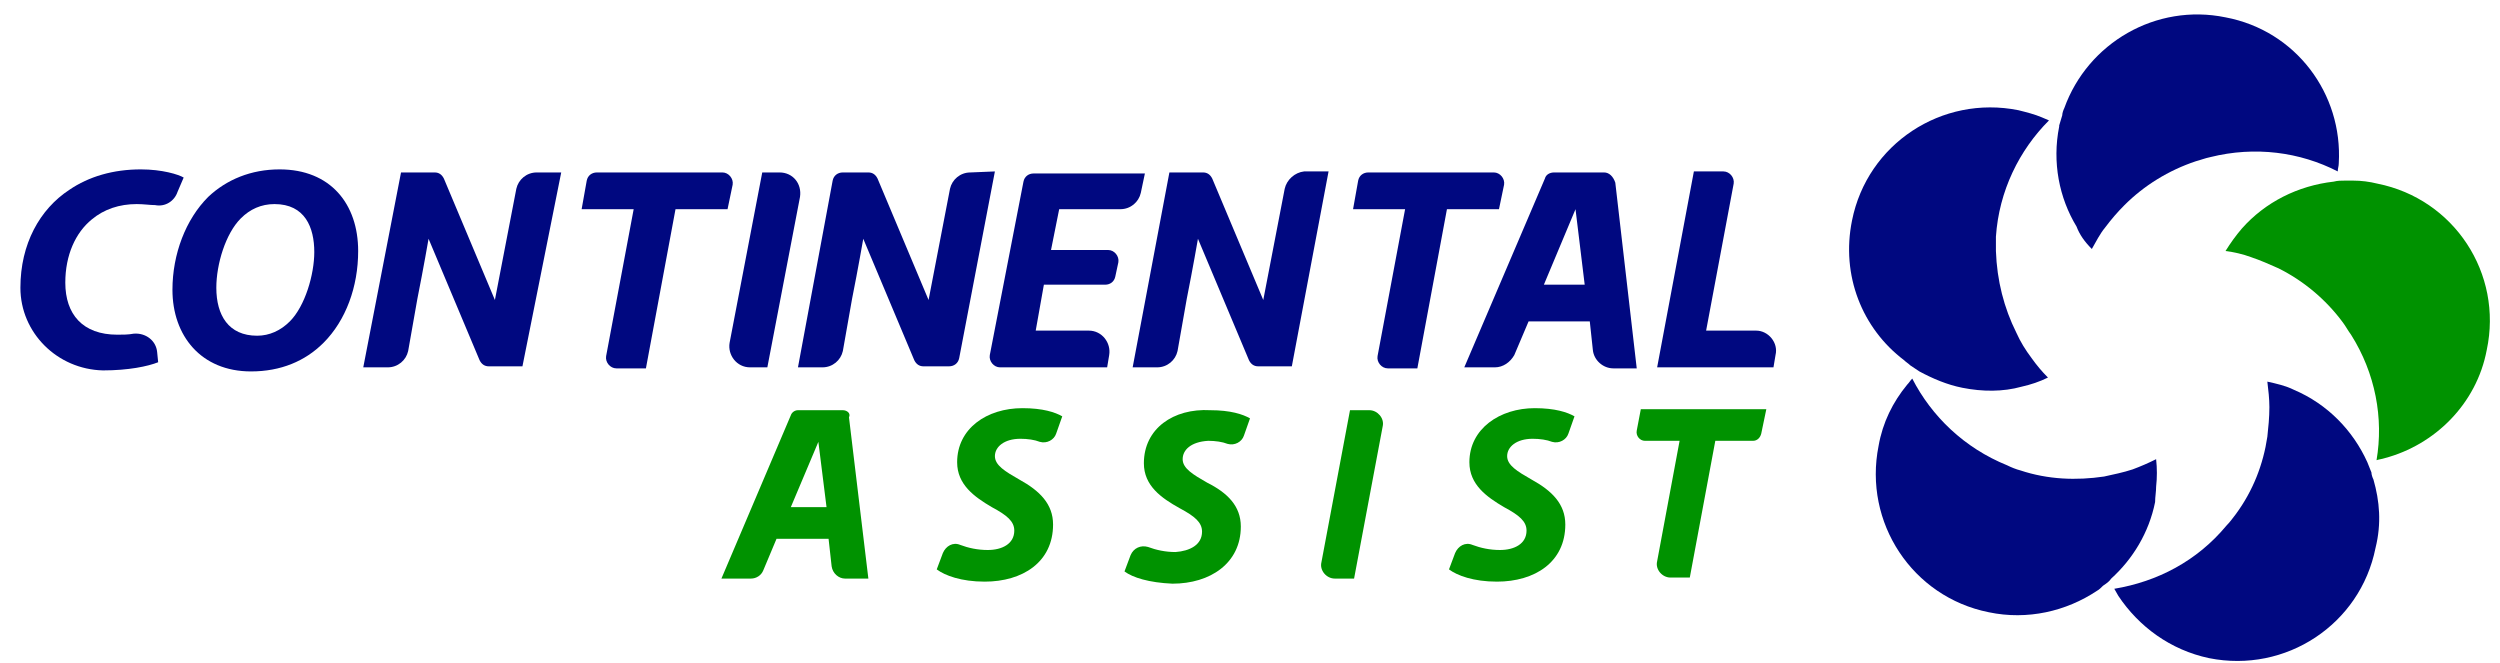
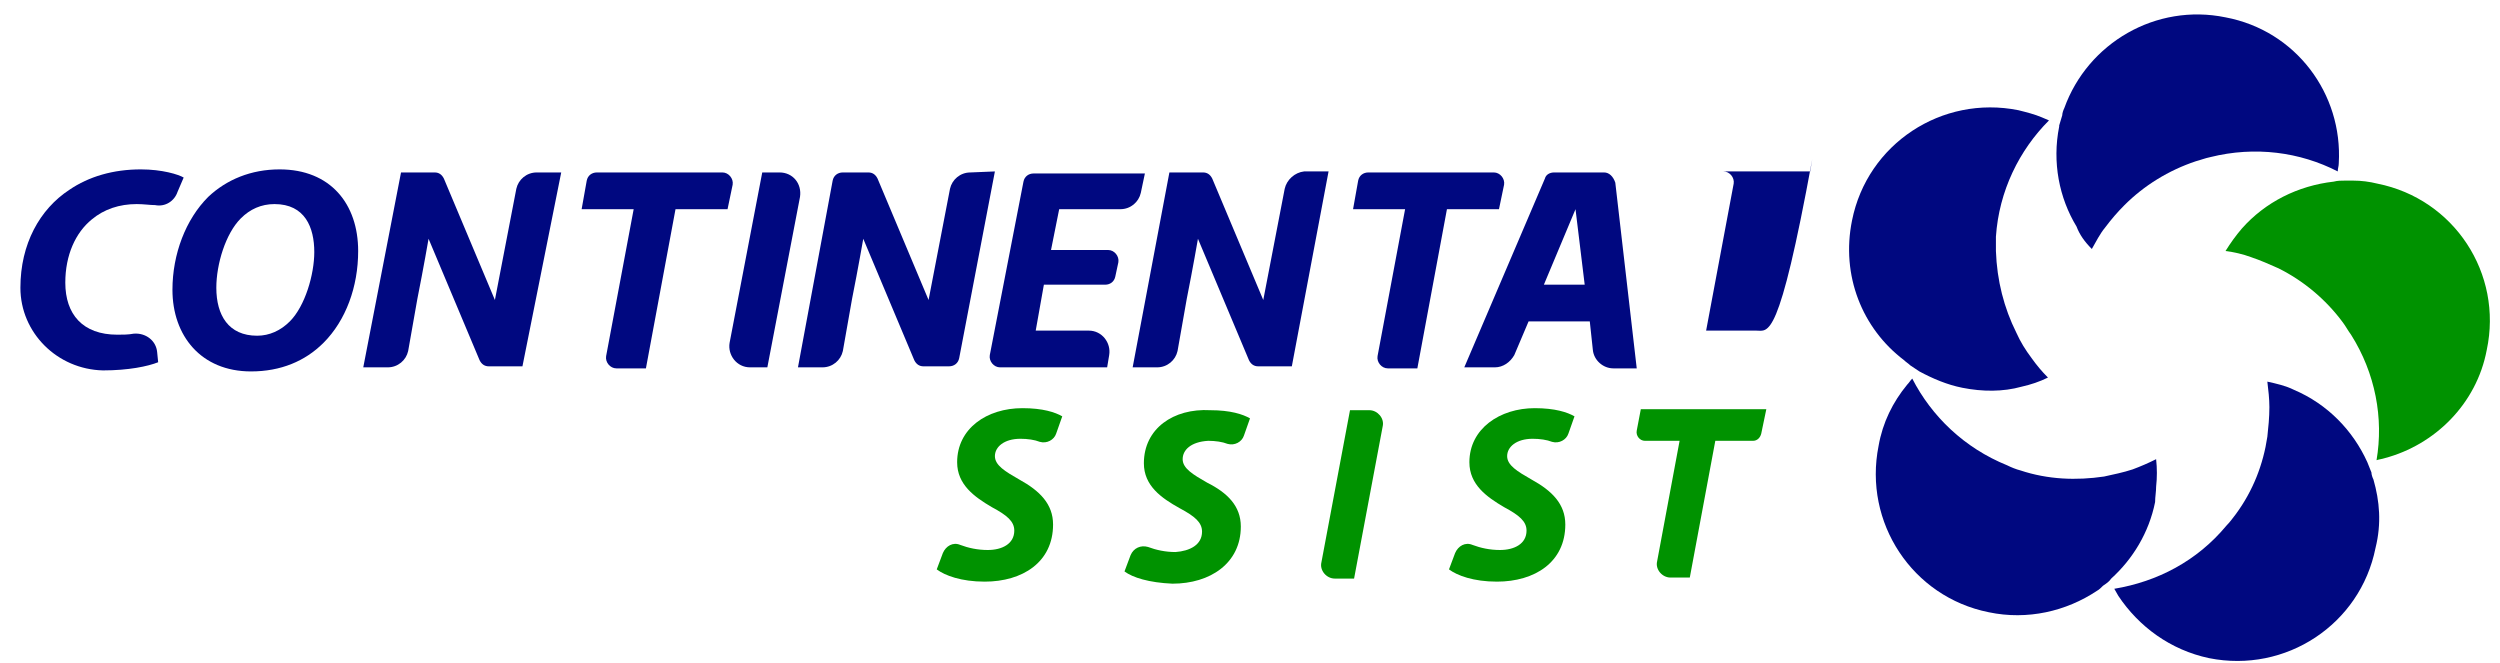
<svg xmlns="http://www.w3.org/2000/svg" version="1.1" id="Capa_1" x="0px" y="0px" viewBox="0 0 245 65" style="enable-background:new 0 0 245 65;" xml:space="preserve">
  <style type="text/css">
	.st0{fill:#009200;}
	.st1{fill:#000880;}
</style>
  <g>
    <g>
-       <path class="st0" d="M82.6,40.2h-4.4c-0.3,0-0.6,0.2-0.7,0.5l-6.8,16h2.9c0.5,0,1-0.3,1.2-0.8l1.3-3.1h5.1l0.3,2.7    c0.1,0.7,0.7,1.2,1.3,1.2h2.3l-1.9-15.8C83.4,40.5,83,40.2,82.6,40.2z M77.5,49.7l2.7-6.4l0.8,6.4H77.5z" />
      <path class="st0" d="M93.8,45.3c0,2.2,1.7,3.4,3.4,4.4c1.5,0.8,2.2,1.4,2.2,2.3c0,1.3-1.2,1.9-2.6,1.9c-1,0-1.9-0.2-2.7-0.5    c-0.7-0.3-1.4,0.1-1.7,0.8l-0.6,1.6c0.8,0.6,2.4,1.2,4.7,1.2c3.7,0,6.7-1.9,6.7-5.6c0-2-1.3-3.3-3.3-4.4c-1.4-0.8-2.4-1.4-2.4-2.3    c0-0.9,0.9-1.7,2.5-1.7c0.7,0,1.4,0.1,1.9,0.3c0.7,0.2,1.4-0.2,1.6-0.8l0.6-1.7c-0.7-0.4-1.9-0.8-3.9-0.8    C96.7,40,93.8,42,93.8,45.3z" />
      <path class="st0" d="M112.1,45.4c0,2.2,1.7,3.4,3.5,4.4c1.5,0.8,2.2,1.4,2.2,2.3c0,1.3-1.2,1.9-2.6,2c-1,0-1.9-0.2-2.7-0.5    c-0.7-0.2-1.4,0.1-1.7,0.8l-0.6,1.6c0.8,0.6,2.4,1.1,4.7,1.2c3.7,0,6.7-2,6.7-5.6c0-2-1.3-3.3-3.3-4.3c-1.4-0.8-2.4-1.4-2.4-2.3    c0-0.9,0.8-1.7,2.5-1.8c0.7,0,1.4,0.1,1.9,0.3c0.7,0.2,1.4-0.2,1.6-0.8l0.6-1.7c-0.7-0.4-1.9-0.8-3.9-0.8    C115,40,112.1,42,112.1,45.4z" />
      <path class="st0" d="M134.2,40.2h-1.9l-2.8,14.9c-0.2,0.8,0.5,1.6,1.3,1.6h1.9l2.8-14.9C135.7,41,135,40.2,134.2,40.2z" />
      <path class="st0" d="M144,45.3c0,2.2,1.7,3.4,3.4,4.4c1.5,0.8,2.2,1.4,2.2,2.3c0,1.3-1.2,1.9-2.6,1.9c-1,0-1.9-0.2-2.7-0.5    c-0.7-0.3-1.4,0.1-1.7,0.8l-0.6,1.6c0.8,0.6,2.4,1.2,4.7,1.2c3.7,0,6.7-1.9,6.7-5.6c0-2-1.3-3.3-3.3-4.4c-1.4-0.8-2.4-1.4-2.4-2.3    c0-0.9,0.9-1.7,2.5-1.7c0.7,0,1.4,0.1,1.9,0.3c0.7,0.2,1.4-0.2,1.6-0.8l0.6-1.7c-0.7-0.4-1.9-0.8-3.9-0.8C147,40,144,42,144,45.3z    " />
      <path class="st0" d="M160.4,42.2c-0.1,0.5,0.3,1,0.8,1h3.4L162.4,55c-0.2,0.8,0.5,1.6,1.3,1.6h1.9l2.5-13.4h3.7    c0.4,0,0.7-0.3,0.8-0.7l0.5-2.4h-12.3L160.4,42.2z" />
      <path class="st0" d="M233,18c-0.8-0.2-1.6-0.3-2.4-0.3l0,0c-0.3,0-0.5,0-0.8,0c-0.4,0-0.7,0-1.1,0.1c-3.5,0.4-6.7,2-9,4.6    c-0.6,0.7-1.1,1.4-1.6,2.2c0.8,0.1,1.7,0.3,2.5,0.6c0.9,0.3,1.8,0.7,2.7,1.1c2.4,1.2,4.6,3,6.3,5.3c0.3,0.4,0.5,0.8,0.8,1.2    c2.4,3.8,3.2,8.2,2.5,12.3c0.3-0.1,0.5-0.1,0.8-0.2c4.9-1.3,9-5.3,10-10.6C245.3,26.8,240.5,19.5,233,18z" />
    </g>
    <g>
      <g>
        <path class="st1" d="M18,17.4c-0.5-0.3-2.1-0.8-4.2-0.8c-2.7,0-5.1,0.7-7,2C3.9,20.5,2,23.9,2,28.2c0,4.4,3.6,8,8.1,8.1     c2.5,0,4.4-0.4,5.4-0.8l-0.1-1c-0.1-1.1-1.1-1.9-2.3-1.8c-0.5,0.1-1.1,0.1-1.6,0.1c-3.4,0-5.1-2-5.1-5.1c0-2.7,1-4.9,2.6-6.2     c1.2-1,2.7-1.5,4.4-1.5c0.7,0,1.3,0.1,1.8,0.1c1,0.2,1.9-0.4,2.2-1.3L18,17.4z" />
        <path class="st1" d="M27.4,16.6c-2.8,0-5.2,1-7,2.7c-2.2,2.2-3.5,5.6-3.5,9.1c0,4.5,2.8,8,7.7,8c2.9,0,5.3-1,7.1-2.8     c2.2-2.2,3.4-5.5,3.4-9C35.1,20,32.4,16.6,27.4,16.6z M28.4,31.5c-0.9,0.9-2,1.4-3.2,1.4c-2.8,0-4-2-4-4.7c0-2.3,0.9-5.3,2.4-6.8     c0.9-0.9,2-1.4,3.3-1.4c3,0,3.9,2.3,3.9,4.7C30.8,26.9,29.9,30,28.4,31.5z" />
        <path class="st1" d="M76.4,16.9h-1.7l-3.2,16.7c-0.2,1.2,0.7,2.4,2,2.4h1.7l3.2-16.7C78.6,18,77.7,16.9,76.4,16.9z" />
        <path class="st1" d="M109.8,20.5c1,0,1.8-0.7,2-1.6l0.4-1.9h-10.9c-0.5,0-0.9,0.3-1,0.8l-3.3,17c-0.1,0.6,0.4,1.2,1,1.2h10.5     l0.2-1.2c0.2-1.2-0.7-2.4-2-2.4h-5.2l0.8-4.5h6c0.5,0,0.9-0.3,1-0.8l0.3-1.4c0.1-0.6-0.4-1.2-1-1.2H103l0.8-4     C103.8,20.5,109.8,20.5,109.8,20.5z" />
        <path class="st1" d="M125.9,18.5l-2.1,10.9l-5-11.9c-0.2-0.4-0.5-0.6-0.9-0.6h-3.3L111,36h2.4c1,0,1.8-0.7,2-1.6l0.9-5.1     c0.6-3,1.1-5.9,1.1-5.9l5,11.9c0.2,0.4,0.5,0.6,0.9,0.6h3.3l3.6-19.1h-2.4C126.9,16.9,126.1,17.6,125.9,18.5z" />
        <path class="st1" d="M95.1,16.9c-1,0-1.8,0.7-2,1.6L91,29.4l-5-11.9c-0.2-0.4-0.5-0.6-0.9-0.6h-2.5c-0.5,0-0.9,0.3-1,0.8L78.2,36     h2.4c1,0,1.8-0.7,2-1.6l0.9-5.1c0.6-3,1.1-5.9,1.1-5.9l5,11.9c0.2,0.4,0.5,0.6,0.9,0.6H93c0.5,0,0.9-0.3,1-0.8l3.5-18.3     L95.1,16.9L95.1,16.9z" />
        <path class="st1" d="M50.6,18.5l-2.1,10.9l-5-11.9c-0.2-0.4-0.5-0.6-0.9-0.6h-3.3L35.6,36H38c1,0,1.8-0.7,2-1.6l0.9-5.1     c0.6-3,1.1-5.9,1.1-5.9l5,11.9c0.2,0.4,0.5,0.6,0.9,0.6h3.3l3.8-19h-2.4C51.6,16.9,50.8,17.6,50.6,18.5z" />
        <path class="st1" d="M147.4,18.1c0.1-0.6-0.4-1.2-1-1.2h-12.3c-0.5,0-0.9,0.3-1,0.8l-0.5,2.8h5.1L135,34.9     c-0.1,0.6,0.4,1.2,1,1.2h2.9l2.9-15.6h5.1L147.4,18.1z" />
        <path class="st1" d="M157.2,16.9h-4.9c-0.4,0-0.8,0.2-0.9,0.6L143.5,36h3c0.8,0,1.5-0.5,1.9-1.2l1.4-3.3h6l0.3,2.8     c0.1,1,1,1.8,2,1.8h2.3l-2.1-18.2C158.1,17.3,157.7,16.9,157.2,16.9z M151.3,27.9l3.1-7.4l0.9,7.4H151.3z" />
-         <path class="st1" d="M172.1,32.4h-4.9l2.7-14.4c0.1-0.6-0.4-1.2-1-1.2H166L162.4,36h11.4l0.2-1.2     C174.3,33.6,173.3,32.4,172.1,32.4z" />
+         <path class="st1" d="M172.1,32.4h-4.9l2.7-14.4c0.1-0.6-0.4-1.2-1-1.2H166h11.4l0.2-1.2     C174.3,33.6,173.3,32.4,172.1,32.4z" />
        <path class="st1" d="M70.8,16.9H58.5c-0.5,0-0.9,0.3-1,0.8L57,20.5h5.1l-2.7,14.4c-0.1,0.6,0.4,1.2,1,1.2h2.9l2.9-15.6h5.1     l0.5-2.4C71.9,17.5,71.4,16.9,70.8,16.9z" />
        <path class="st1" d="M205,24.4c0.4-0.7,0.8-1.5,1.3-2.1c0.6-0.8,1.2-1.5,1.9-2.2c1.9-1.9,4.3-3.4,7-4.3c0.4-0.1,0.9-0.3,1.4-0.4     c4.4-1.1,8.8-0.5,12.5,1.4c0-0.3,0.1-0.5,0.1-0.8c0.4-6.8-4.2-13-11.1-14.3c-6.8-1.4-13.5,2.5-15.8,8.9c-0.1,0.2-0.2,0.5-0.2,0.7     c-0.1,0.3-0.2,0.7-0.3,1v0.1c-0.7,3.5,0,7,1.7,9.8C203.8,23,204.3,23.7,205,24.4z" />
        <path class="st1" d="M211.3,47.7c0.1-0.9,0.1-1.8,0-2.7c-0.8,0.4-1.5,0.7-2.3,1c-0.9,0.3-1.9,0.5-2.8,0.7     c-2.7,0.4-5.5,0.3-8.2-0.6c-0.4-0.1-0.9-0.3-1.3-0.5c-4.2-1.7-7.4-4.8-9.3-8.5c-0.2,0.2-0.3,0.4-0.5,0.6c-1.4,1.7-2.4,3.7-2.8,6     c-1.5,7.5,3.3,14.8,10.8,16.3c3.8,0.8,7.6-0.1,10.6-2.1c0.2-0.1,0.4-0.3,0.6-0.5c0.3-0.2,0.6-0.4,0.8-0.7     c2.1-1.9,3.7-4.5,4.3-7.5C211.2,48.7,211.3,48.2,211.3,47.7z" />
        <path class="st1" d="M232.6,47c-0.1-0.2-0.2-0.5-0.2-0.7c-0.1-0.3-0.3-0.7-0.4-1c-1.4-3.1-3.9-5.7-7.2-7.1     c-0.8-0.4-1.7-0.6-2.6-0.8c0.1,0.8,0.2,1.7,0.2,2.5c0,1-0.1,2-0.2,2.9c-0.4,2.7-1.4,5.3-3.1,7.6c-0.3,0.4-0.6,0.8-0.9,1.1     c-2.9,3.5-6.8,5.5-11,6.2c0.1,0.2,0.3,0.5,0.4,0.7c2,3,5.1,5.3,8.9,6.1c7.5,1.5,14.8-3.3,16.3-10.8     C233.4,51.3,233.2,49.1,232.6,47z" />
        <path class="st1" d="M186.6,35.3c0.2,0.2,0.4,0.3,0.6,0.5c0.3,0.2,0.6,0.4,0.9,0.6c1.3,0.7,2.7,1.3,4.2,1.6c2,0.4,4,0.4,5.8-0.1     c0.9-0.2,1.8-0.5,2.6-0.9c-0.6-0.6-1.1-1.2-1.6-1.9c-0.6-0.8-1.1-1.6-1.5-2.5c-1.2-2.4-1.9-5.1-2-8c0-0.5,0-0.9,0-1.4     c0.3-4.5,2.3-8.5,5.2-11.4c-0.2-0.1-0.5-0.2-0.7-0.3c-0.7-0.3-1.5-0.5-2.3-0.7c-7.5-1.5-14.8,3.3-16.3,10.8     C180.4,27,182.5,32.2,186.6,35.3z" />
      </g>
    </g>
  </g>
</svg>